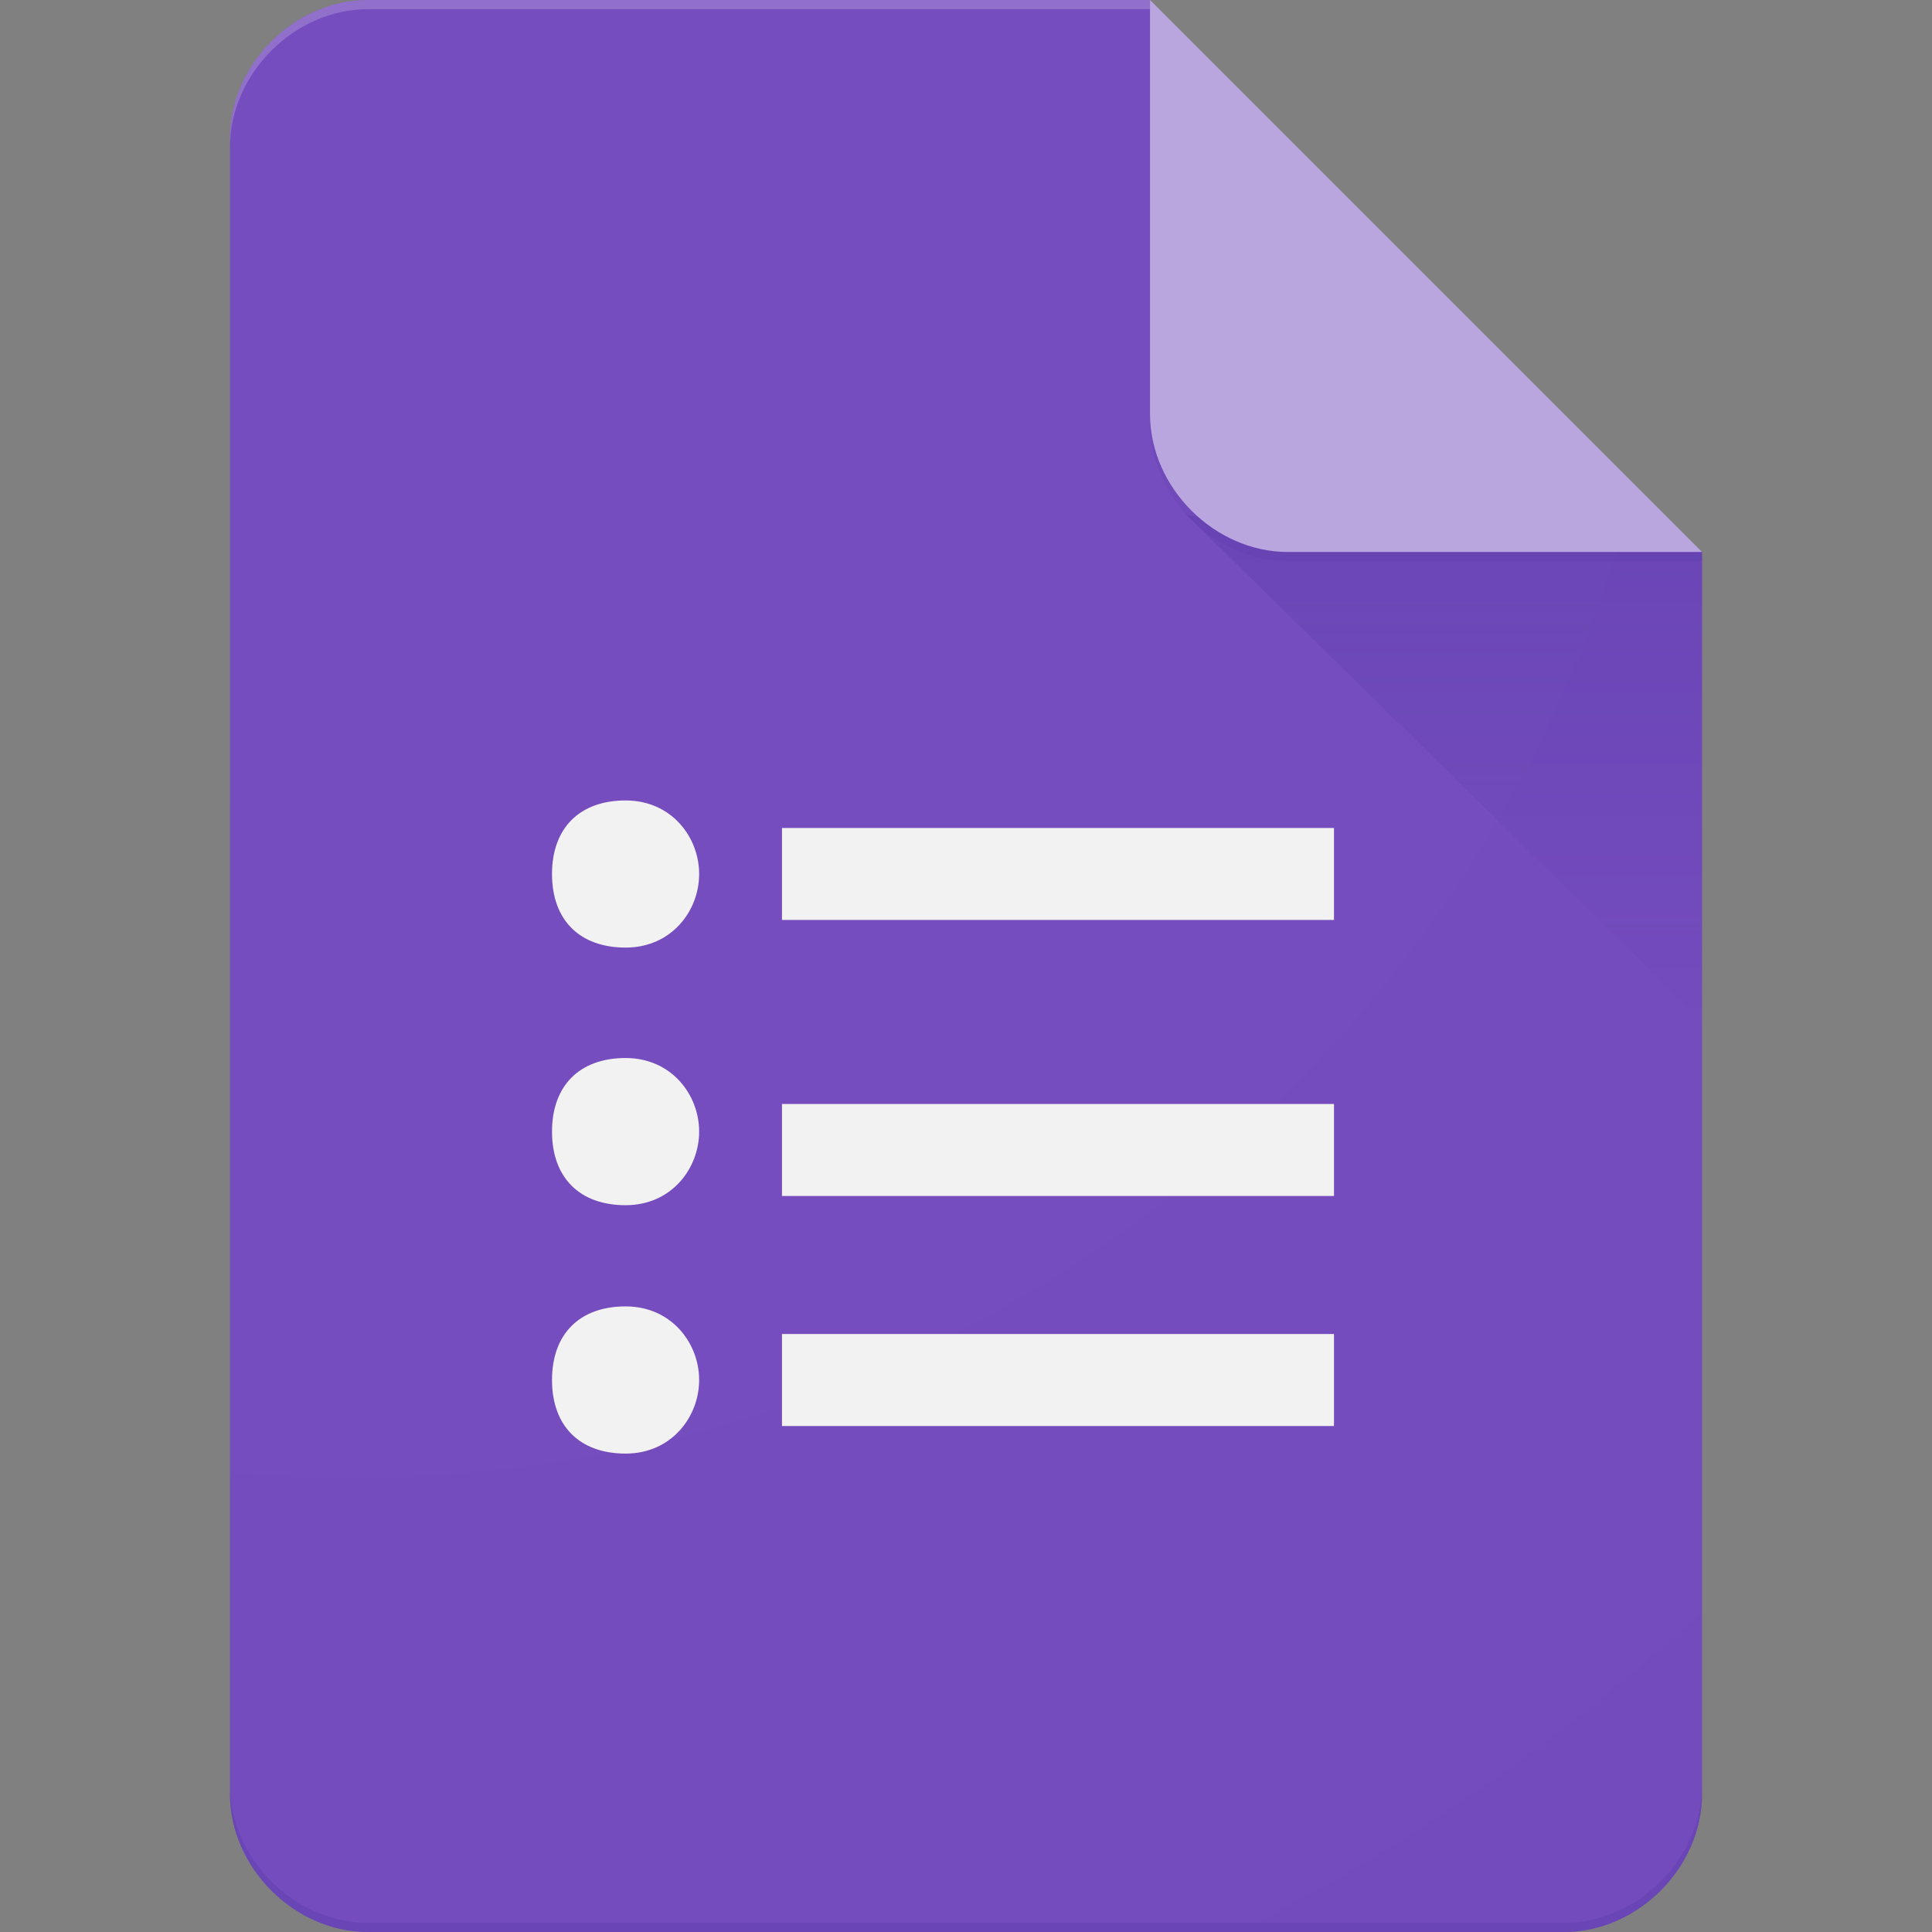
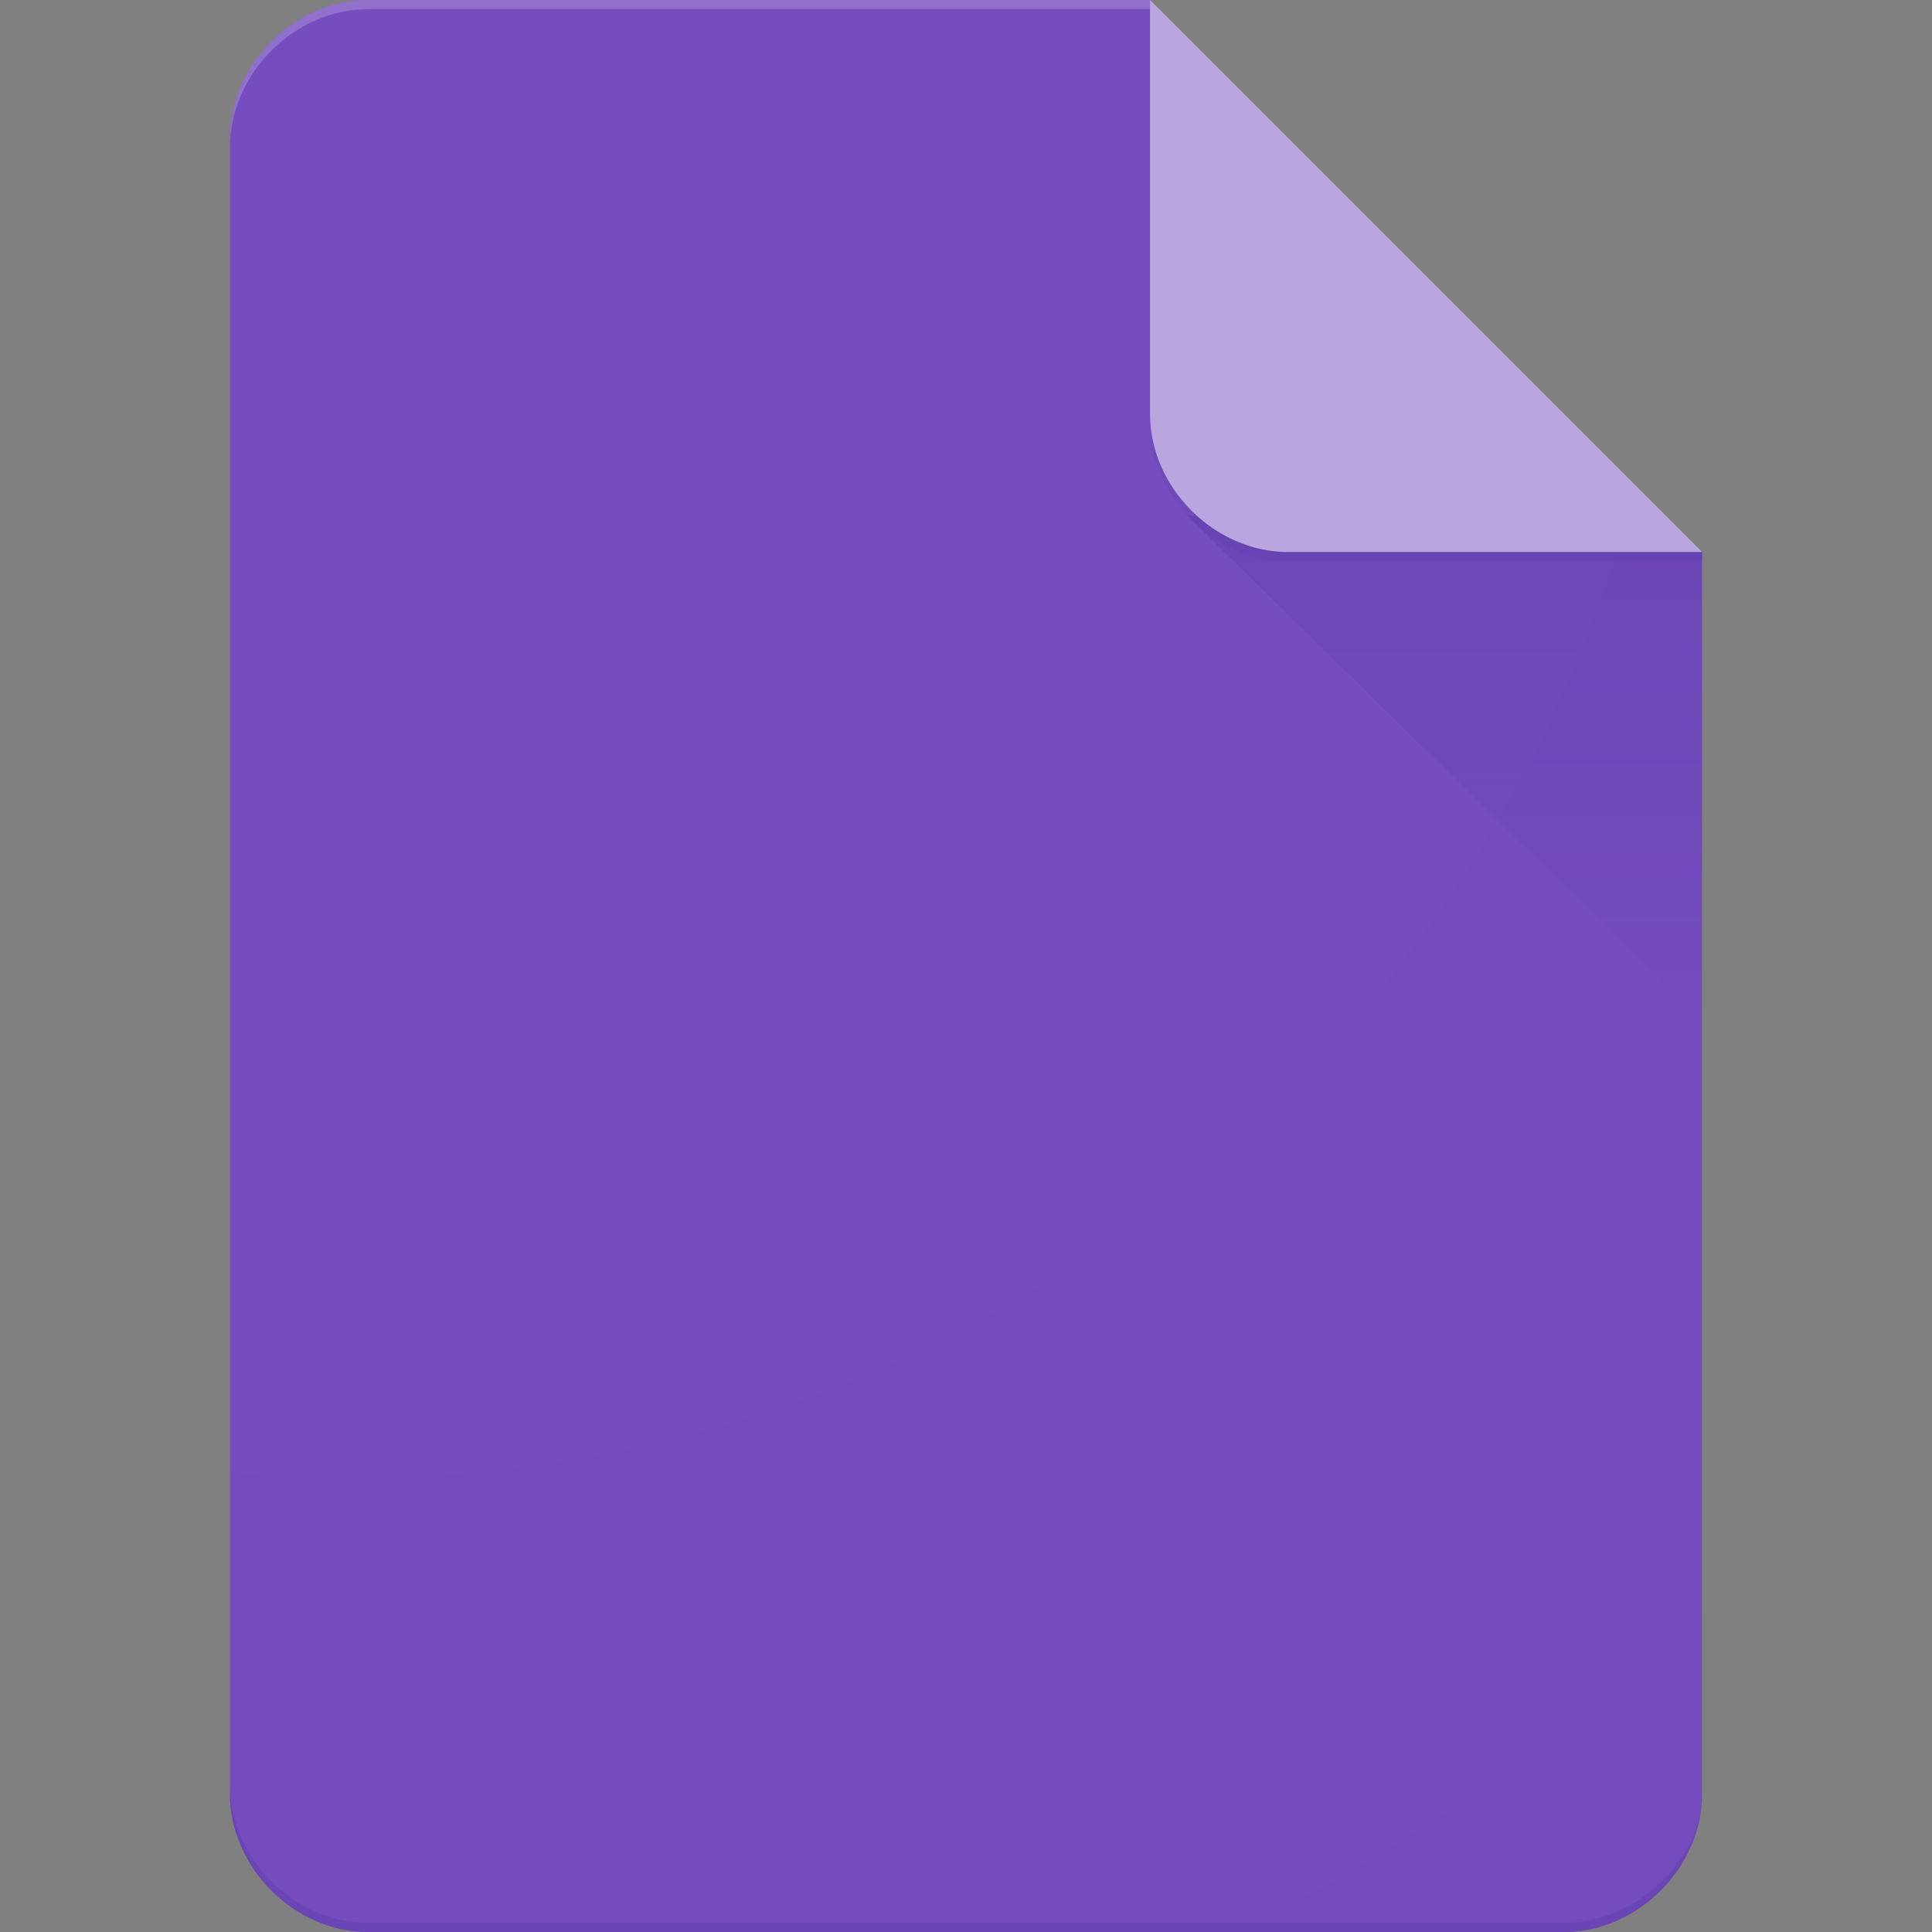
<svg xmlns="http://www.w3.org/2000/svg" width="32" height="32" viewBox="0 0 32 32" fill="none">
  <rect x="0" y="0" width="32" height="32" fill="#808080" stroke="none" />
  <g clip-path="url(#clip0_40_209)">
    <path d="M19.048 0H6.095C4.876 0 3.809 1.066 3.809 2.286V29.715C3.809 30.934 4.876 32.001 6.095 32.001H25.905C27.123 32.001 28.191 30.935 28.191 29.715V9.143L22.857 5.334L19.048 0Z" fill="#673AB7" />
-     <path d="M12.952 23.619H22.095V22.095H12.952V23.619ZM12.952 13.714V15.237H22.095V13.714H12.952ZM11.58 14.477C11.58 15.086 11.123 15.695 10.362 15.695C9.6 15.695 9.143 15.238 9.143 14.477C9.143 13.715 9.6 13.258 10.362 13.258C11.123 13.258 11.58 13.866 11.58 14.477ZM11.58 18.743C11.58 19.352 11.123 19.962 10.362 19.962C9.6 19.962 9.143 19.505 9.143 18.743C9.143 17.981 9.6 17.524 10.362 17.524C11.123 17.524 11.58 18.134 11.58 18.743ZM11.58 22.857C11.58 23.466 11.123 24.076 10.362 24.076C9.6 24.076 9.143 23.619 9.143 22.857C9.143 22.095 9.6 21.638 10.362 21.638C11.123 21.638 11.58 22.248 11.58 22.857ZM12.952 19.809H22.095V18.285H12.952V19.809Z" fill="#F1F1F1" />
    <path d="M19.657 8.534L28.191 16.915V9.143L19.657 8.534Z" fill="url(#paint0_linear_40_209)" />
    <path d="M19.048 0V6.857C19.048 8.076 20.114 9.143 21.334 9.143H28.191L19.048 0Z" fill="#B39DDB" />
    <path d="M6.095 0C4.876 0 3.809 1.066 3.809 2.286V2.438C3.809 1.219 4.876 0.152 6.095 0.152H19.048V0H6.095Z" fill="white" fill-opacity="0.2" />
-     <path d="M25.905 31.848H6.095C4.876 31.848 3.809 30.781 3.809 29.562V29.714C3.809 30.933 4.876 32 6.095 32H25.905C27.123 32 28.191 30.934 28.191 29.714V29.562C28.191 30.781 27.123 31.848 25.905 31.848Z" fill="#311B92" fill-opacity="0.2" />
+     <path d="M25.905 31.848H6.095C4.876 31.848 3.809 30.781 3.809 29.562V29.714C3.809 30.933 4.876 32 6.095 32H25.905C27.123 32 28.191 30.934 28.191 29.714C28.191 30.781 27.123 31.848 25.905 31.848Z" fill="#311B92" fill-opacity="0.2" />
    <path d="M21.332 9.143C20.114 9.143 19.046 8.077 19.046 6.857V7.009C19.046 8.228 20.113 9.295 21.332 9.295H28.189V9.143H21.332Z" fill="#311B92" fill-opacity="0.1" />
    <path d="M19.048 0H6.095C4.876 0 3.809 1.066 3.809 2.286V29.715C3.809 30.934 4.876 32.001 6.095 32.001H25.905C27.123 32.001 28.191 30.935 28.191 29.715V9.143L19.048 0Z" fill="url(#paint1_radial_40_209)" />
  </g>
  <defs>
    <linearGradient id="paint0_linear_40_209" x1="23.923" y1="9.201" x2="23.923" y2="16.947" gradientUnits="userSpaceOnUse">
      <stop stop-color="#311B92" stop-opacity="0.2" />
      <stop offset="1" stop-color="#311B92" stop-opacity="0.02" />
    </linearGradient>
    <radialGradient id="paint1_radial_40_209" cx="0" cy="0" r="1" gradientUnits="userSpaceOnUse" gradientTransform="translate(4.581 0.854) scale(314.491 314.488)">
      <stop stop-color="white" stop-opacity="0.1" />
      <stop offset="1" stop-color="white" stop-opacity="0" />
    </radialGradient>
    <clipPath id="clip0_40_209">
      <rect width="32" height="32" fill="white" />
    </clipPath>
  </defs>
</svg>